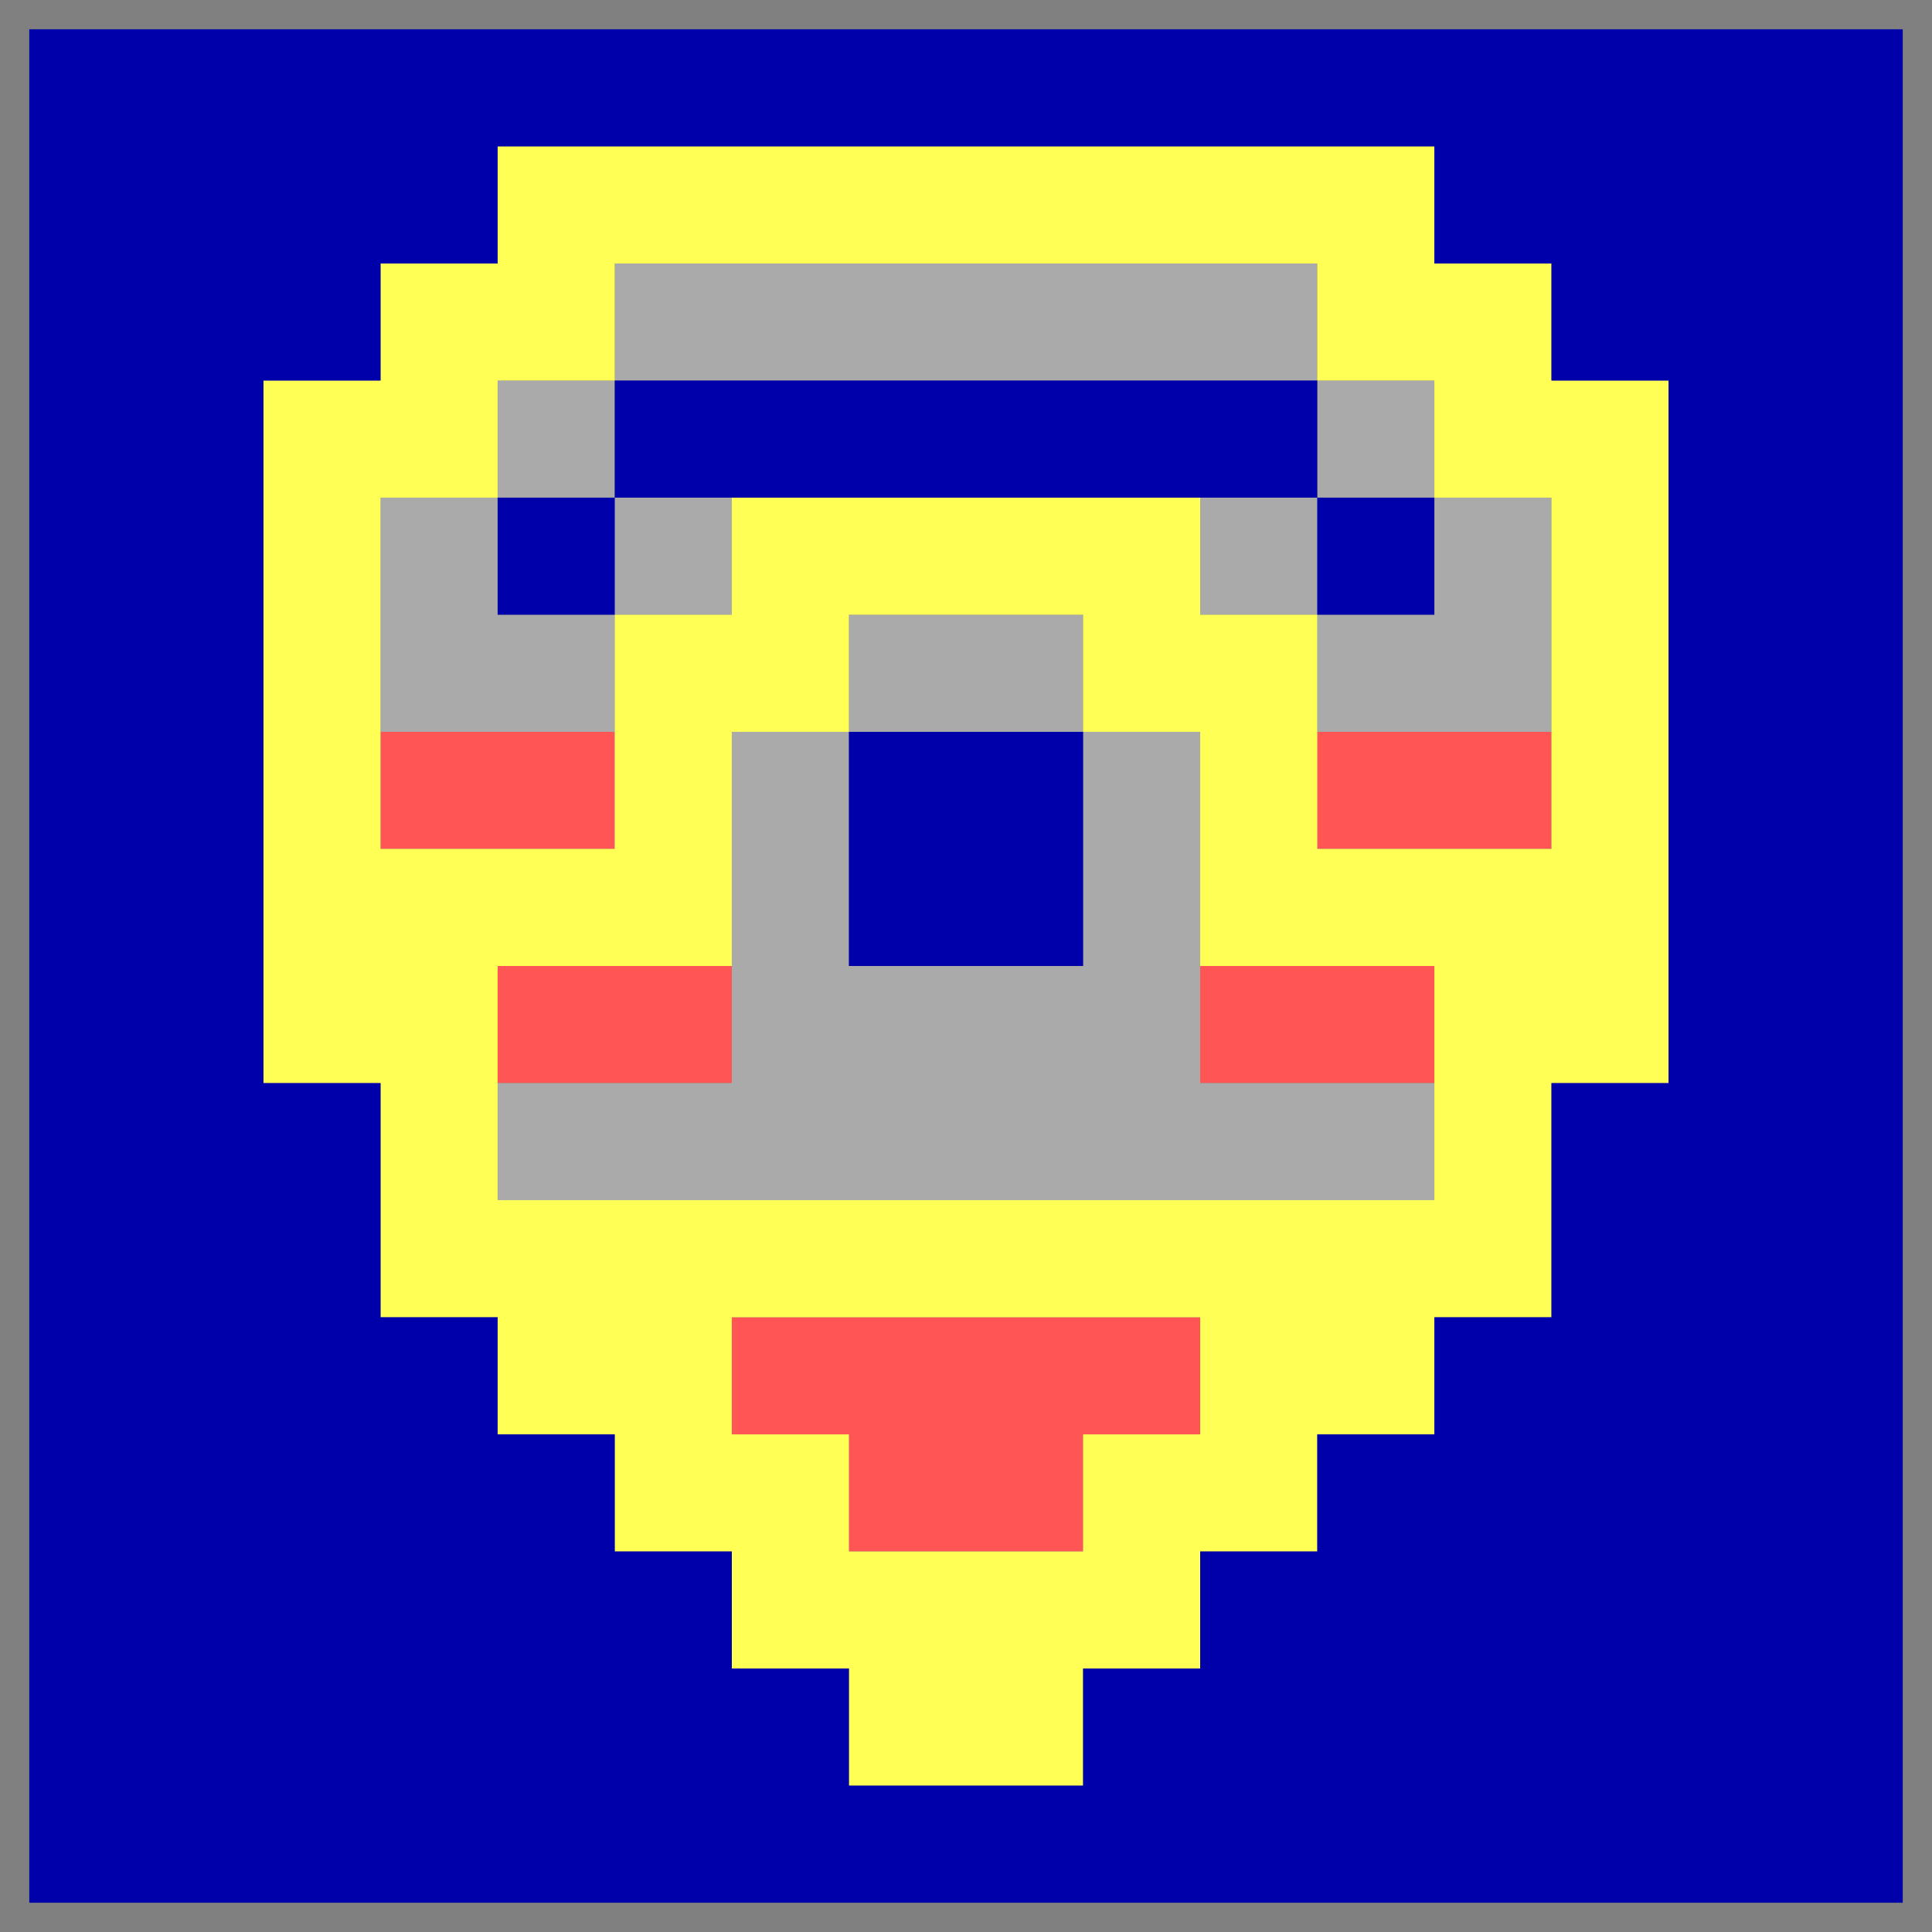
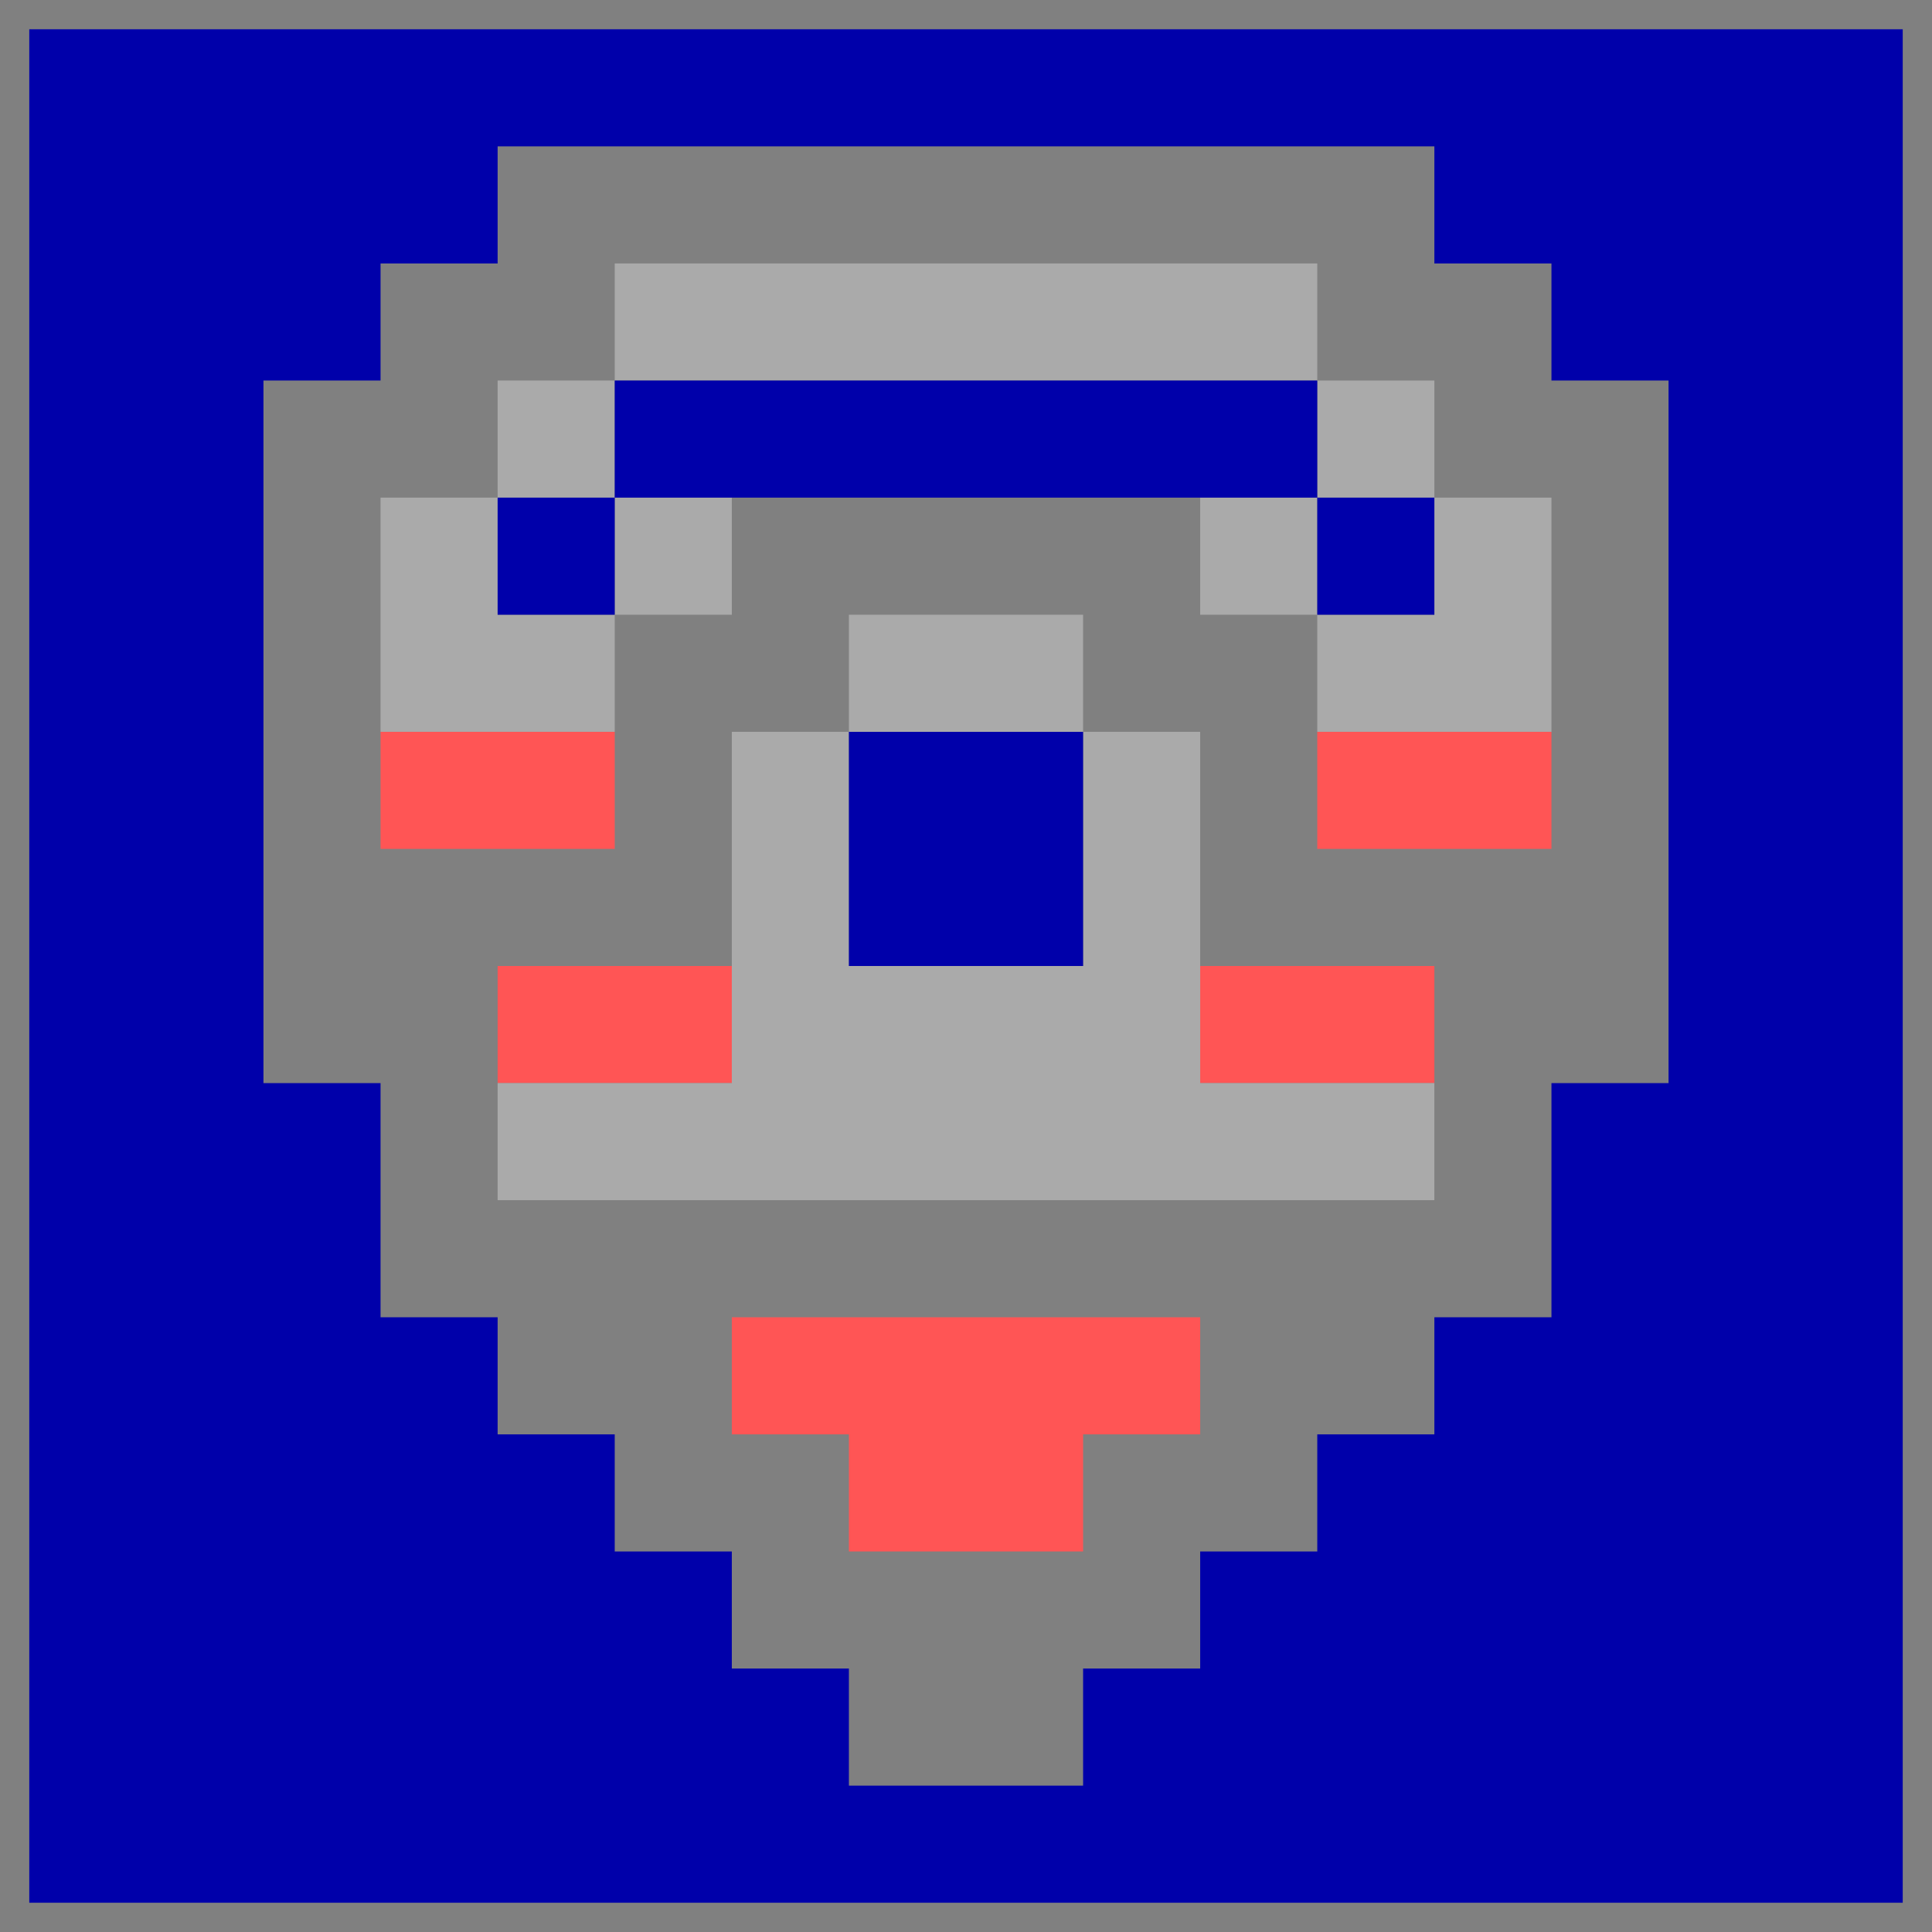
<svg xmlns="http://www.w3.org/2000/svg" id="Layer_1" viewBox="0 0 16.5 16.5">
  <rect x="0" y="0" width="16.5" height="16.5" fill="#808080" stroke="none" />
  <defs>
    <style>.cls-1{fill:#aaa;}.cls-1,.cls-2,.cls-3,.cls-4{stroke-width:0px;}.cls-2{fill:#00a;}.cls-3{fill:#ff5;}.cls-4{fill:#f55;}</style>
  </defs>
  <g id="Police_Quest_Combined">
    <path class="cls-4" d="M13.25,6.25v1h-2v-1h2ZM10.25,8.25v1h2v-1h-2ZM8.25,11.25h-2v1h1v1h2v-1h1v-1h-2ZM6.25,8.25h-2v1h2v-1ZM5.25,7.25v-1h-2v1h2Z" />
    <path class="cls-1" d="M13.25,4.25v2h-2v-1h1v-1h1ZM12.25,3.25h-1v1h1v-1ZM10.25,9.25v-3h-1v2h-2v-2h-1v3h-2v1h8v-1h-2ZM10.25,4.25v1h1v-1h-1ZM10.25,2.25h-5v1h6v-1h-1ZM9.25,6.25v-1h-2v1h2ZM6.25,5.25v-1h-1v1h1ZM4.25,4.25h1v-1h-1v1ZM4.25,4.25h-1v2h2v-1h-1v-1Z" />
-     <path class="cls-3" d="M13.25,3.25v-1h-1v-1H4.25v1h-1v1h-1v6h1v2h1v1h1v1h1v1h1v1h2v-1h1v-1h1v-1h1v-1h1v-2h1V3.25h-1ZM9.25,12.25v1h-2v-1h-1v-1h4v1h-1ZM12.25,10.25H4.25v-2h2v-2h1v-1h2v1h1v2h2v2ZM13.25,5.25v2h-2v-2h-1v-1h-4v1h-1v2h-2v-3h1v-1h1v-1h6v1h1v1h1v1Z" />
    <path class="cls-2" d="M15.25.25H.25v16h16V.25h-1ZM8.25,15.25h-1v-1h-1v-1h-1v-1h-1v-1h-1v-2h-1V3.25h1v-1h1v-1h8v1h1v1h1v6h-1v2h-1v1h-1v1h-1v1h-1v1h-1ZM11.25,5.25v-1h1v1h-1ZM9.25,8.25h-2v-2h2v2ZM7.25,4.25h-2v-1h6v1h-4ZM4.25,4.25h1v1h-1v-1Z" />
  </g>
</svg>